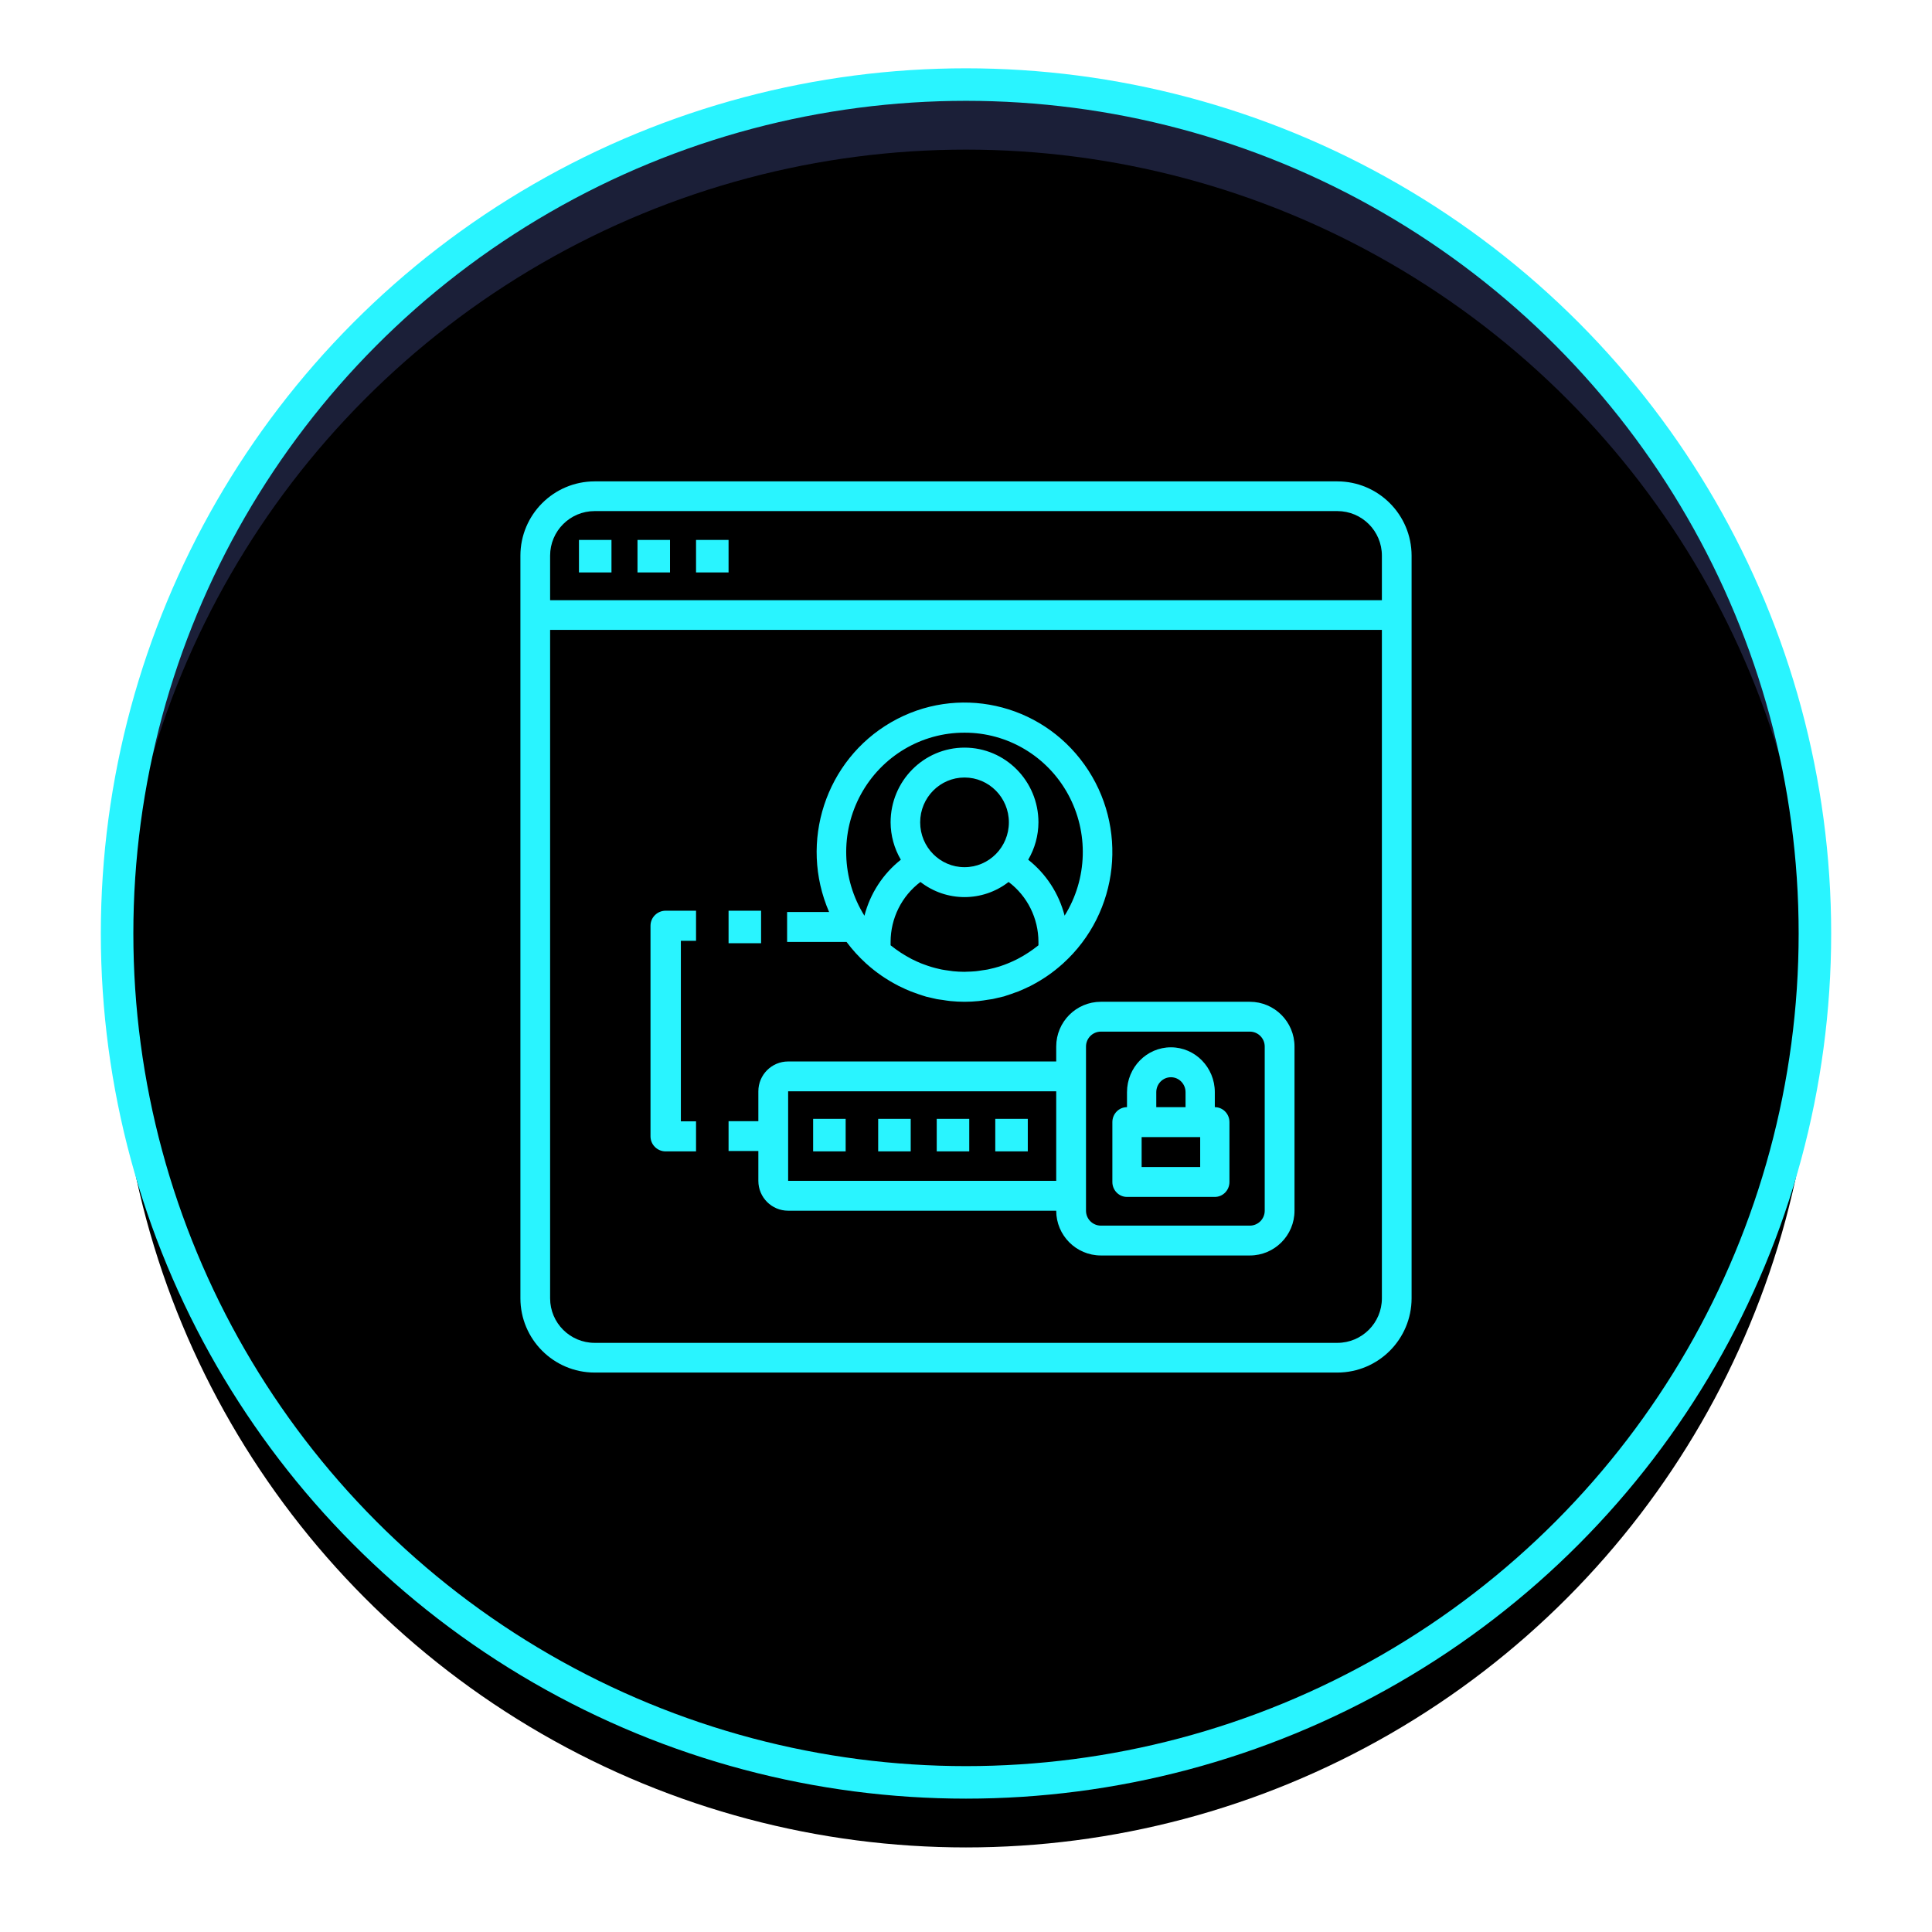
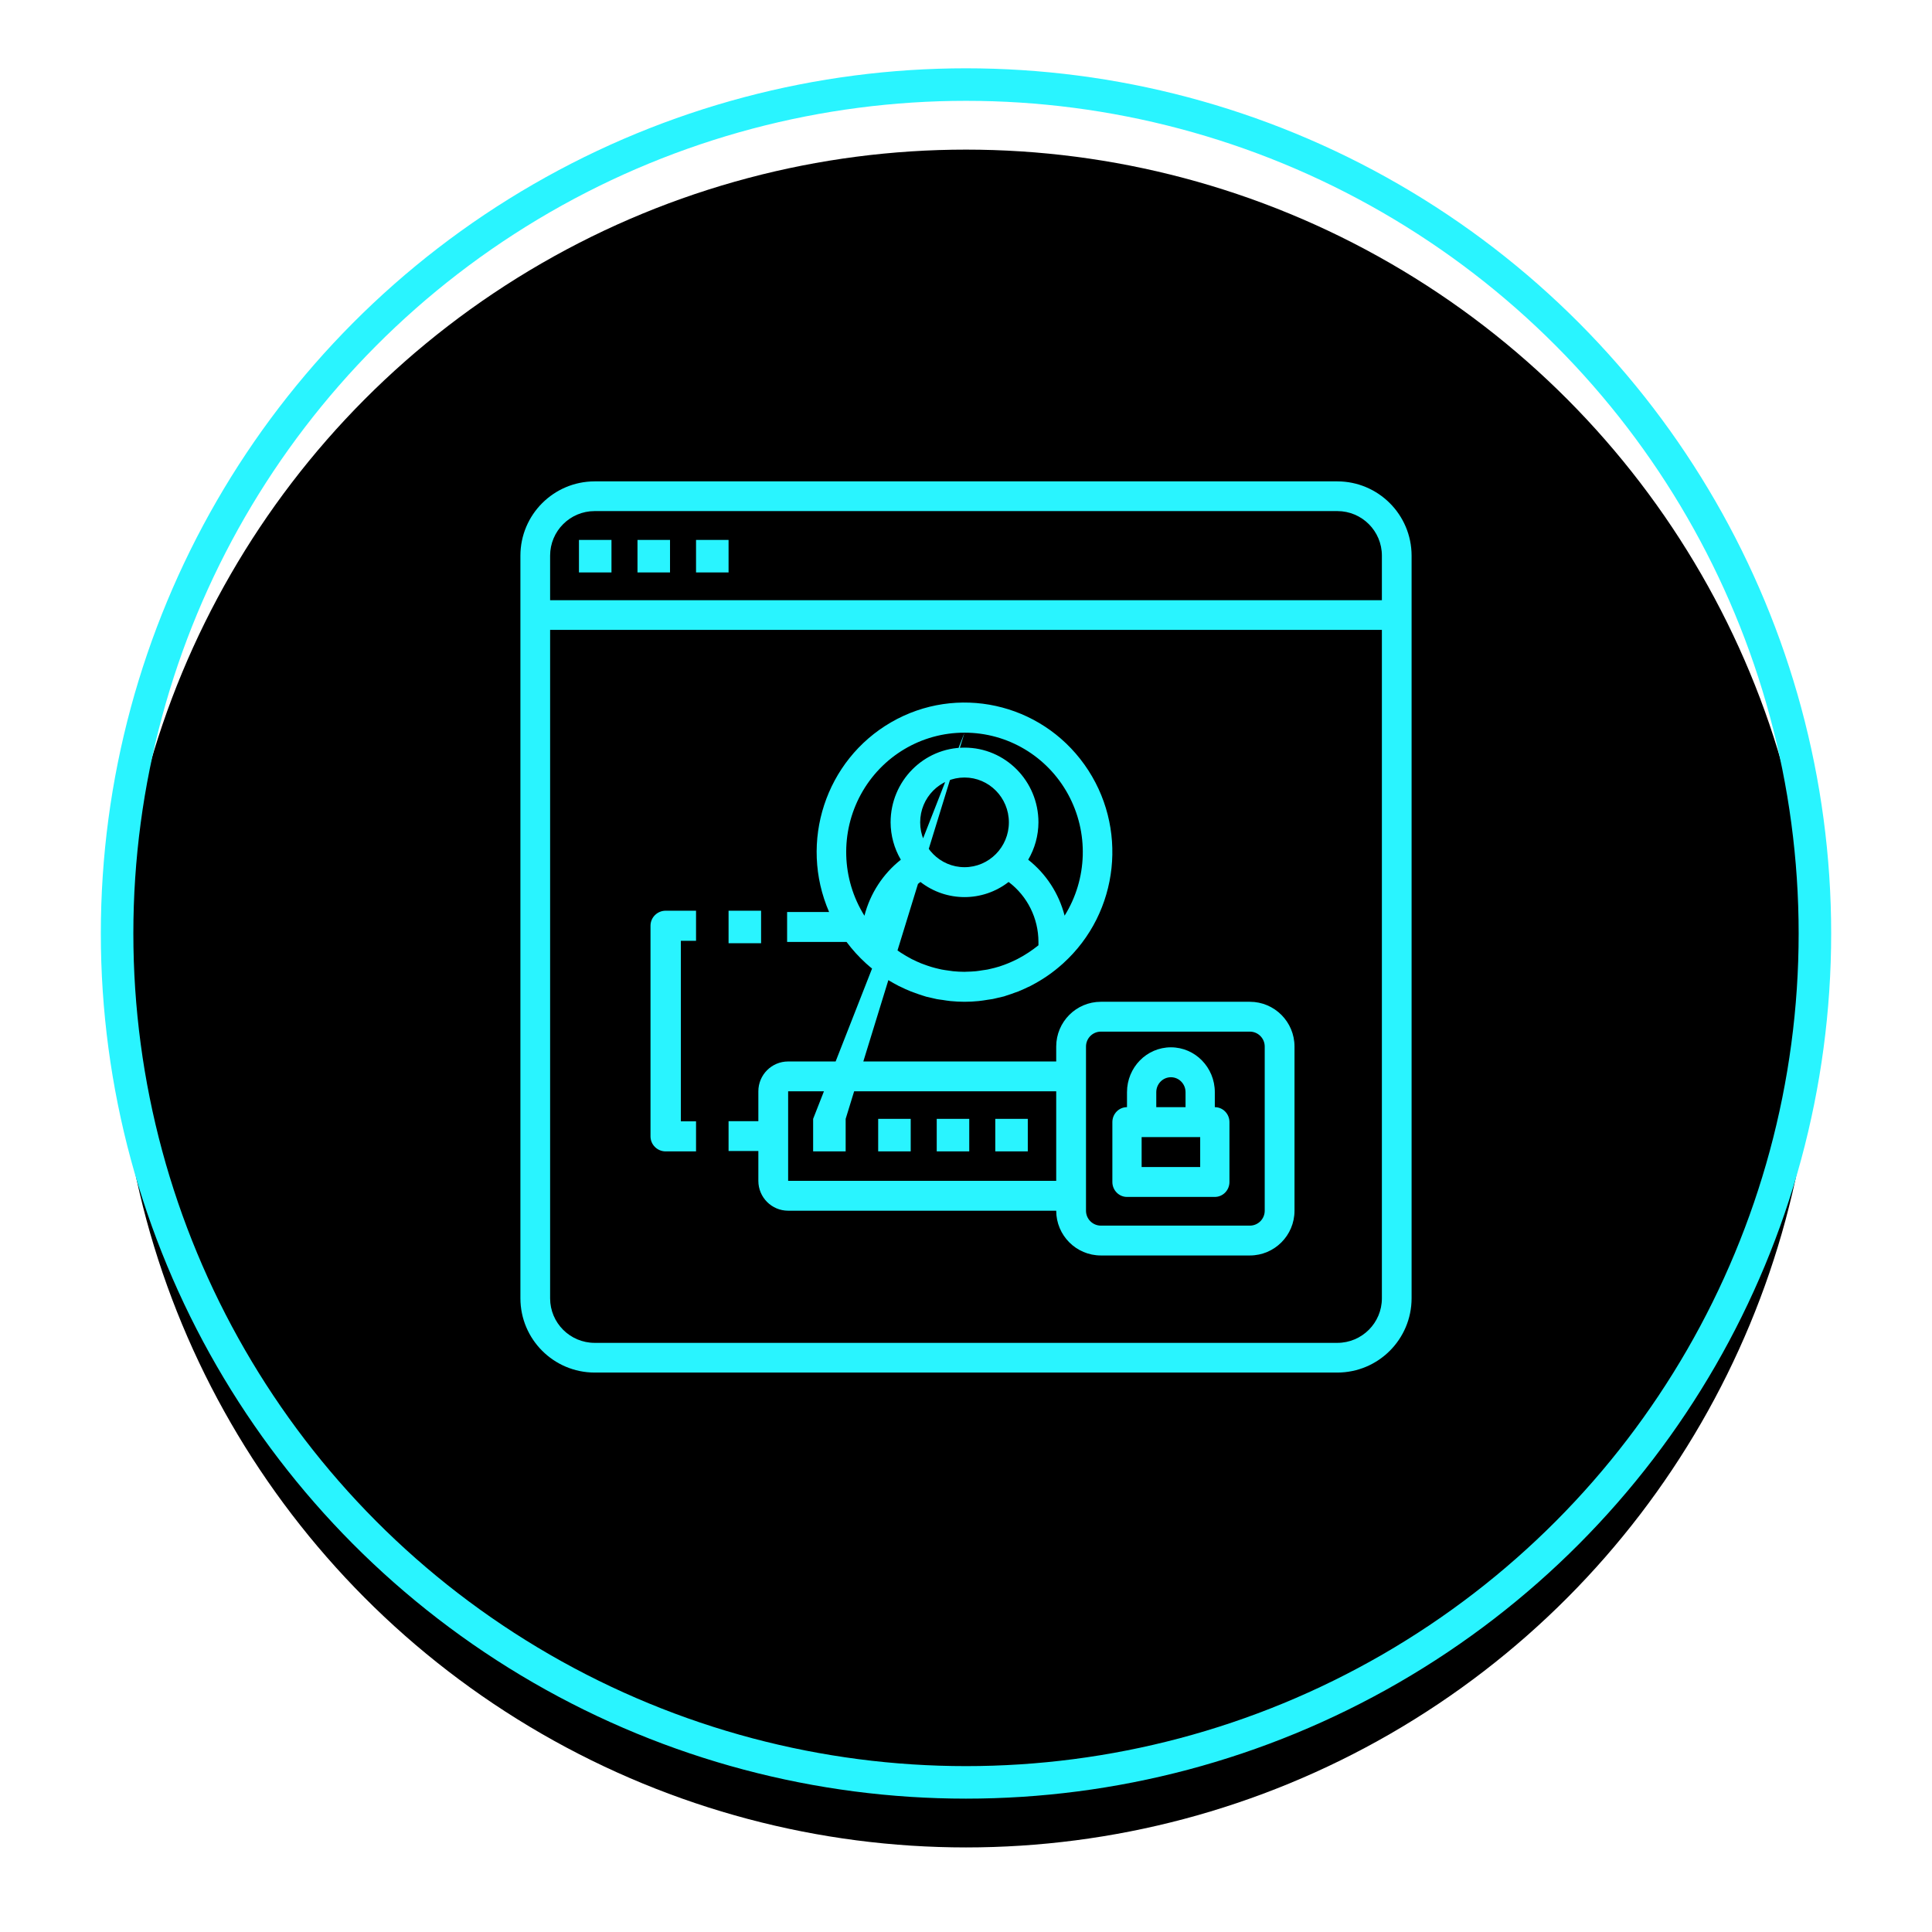
<svg xmlns="http://www.w3.org/2000/svg" xmlns:xlink="http://www.w3.org/1999/xlink" width="297px" height="297px" viewBox="0 0 297 297">
  <title>connection-3</title>
  <desc>Created with Sketch.</desc>
  <defs>
    <circle id="path-1" cx="130.5" cy="130.5" r="130.5" />
    <filter x="-10.5%" y="-8.6%" width="121.1%" height="121.1%" filterUnits="objectBoundingBox" id="filter-2">
      <feMorphology radius="2.5" operator="dilate" in="SourceAlpha" result="shadowSpreadOuter1" />
      <feOffset dx="0" dy="5" in="shadowSpreadOuter1" result="shadowOffsetOuter1" />
      <feMorphology radius="2.5" operator="erode" in="SourceAlpha" result="shadowInner" />
      <feOffset dx="0" dy="5" in="shadowInner" result="shadowInner" />
      <feComposite in="shadowOffsetOuter1" in2="shadowInner" operator="out" result="shadowOffsetOuter1" />
      <feGaussianBlur stdDeviation="7.5" in="shadowOffsetOuter1" result="shadowBlurOuter1" />
      <feColorMatrix values="0 0 0 0 0.161 0 0 0 0 0.957 0 0 0 0 1 0 0 0 1 0" type="matrix" in="shadowBlurOuter1" />
    </filter>
-     <path d="M125.583,0 C131.886,0.008 136.992,5.114 137,11.417 L137,125.583 C136.992,131.886 131.886,136.992 125.583,137 L11.417,137 C5.114,136.992 0.008,131.886 0,125.583 L0,11.417 C0.008,5.114 5.114,0.008 11.417,0 L125.583,0 Z M4.567,11.417 L4.567,18.267 L132.433,18.267 L132.433,11.417 C132.433,7.634 129.366,4.567 125.583,4.567 L11.417,4.567 C7.634,4.567 4.567,7.634 4.567,11.417 Z M125.583,132.433 C129.366,132.433 132.433,129.366 132.433,125.583 L132.433,22.833 L4.567,22.833 L4.567,125.583 C4.567,129.366 7.634,132.433 11.417,132.433 L125.583,132.433 Z M9,9 L14,9 L14,14 L9,14 L9,9 Z M18,9 L23,9 L23,14 L18,14 L18,9 Z M27,9 L32,9 L32,14 L27,14 L27,9 Z M53.114,74.084 C52.019,73.087 51.021,71.988 50.134,70.798 L41,70.798 L41,66.203 L47.456,66.203 C42.79,55.441 46.907,42.854 57.001,37.026 C67.095,31.199 79.912,34.011 86.709,43.544 C93.506,53.076 92.092,66.257 83.432,74.096 L83.414,74.118 C83.393,74.137 83.371,74.151 83.352,74.169 C81.894,75.482 80.275,76.601 78.535,77.498 C78.496,77.516 78.461,77.544 78.425,77.562 C78.305,77.623 78.194,77.663 78.077,77.721 C77.618,77.944 77.153,78.16 76.675,78.353 L76.546,78.413 C76.405,78.465 76.269,78.505 76.13,78.555 C75.657,78.732 75.182,78.904 74.696,79.051 C74.584,79.086 74.471,79.134 74.356,79.169 L73.278,79.421 C73.087,79.465 72.898,79.515 72.703,79.555 L72.593,79.579 C72.335,79.628 72.1,79.647 71.851,79.688 C71.38,79.763 70.912,79.844 70.432,79.89 C69.698,79.963 68.989,80 68.273,80 C67.557,80 66.837,79.961 66.107,79.89 C65.696,79.851 65.293,79.778 64.889,79.717 C64.597,79.674 64.318,79.649 64.023,79.594 L63.873,79.559 C63.669,79.52 63.469,79.467 63.268,79.421 L62.385,79.217 C62.198,79.164 62.053,79.111 61.882,79.059 C61.639,78.978 61.411,78.906 61.184,78.829 C60.78,78.693 60.405,78.557 60.034,78.413 L59.887,78.349 C59.407,78.158 58.952,77.953 58.498,77.724 C58.382,77.669 58.254,77.621 58.141,77.562 C58.1,77.542 58.063,77.514 58.023,77.491 C56.278,76.594 54.654,75.473 53.194,74.155 C53.175,74.139 53.153,74.126 53.132,74.107 L53.114,74.084 Z M56.909,71.327 L56.909,71.316 C57.912,72.121 58.991,72.827 60.13,73.422 C60.214,73.466 60.301,73.505 60.384,73.546 C60.771,73.737 61.173,73.918 61.584,74.089 C61.713,74.139 61.845,74.183 61.975,74.234 C62.361,74.376 62.791,74.532 63.175,74.644 C63.559,74.758 63.948,74.861 64.341,74.948 L64.751,75.04 C65.08,75.106 65.416,75.148 65.75,75.196 C66.007,75.231 66.266,75.279 66.523,75.304 C67.098,75.359 67.677,75.394 68.266,75.394 C68.364,75.394 68.462,75.38 68.559,75.38 C69.041,75.371 69.522,75.35 69.995,75.306 C70.337,75.271 70.691,75.212 71.041,75.157 C71.305,75.115 71.575,75.088 71.836,75.036 L72.118,74.971 C72.621,74.861 73.118,74.736 73.605,74.585 L73.868,74.495 C74.245,74.372 74.584,74.245 74.982,74.082 C75.38,73.918 75.794,73.73 76.202,73.53 L76.429,73.418 C77.564,72.825 78.638,72.12 79.637,71.316 L79.637,70.798 C79.634,67.166 77.934,63.749 75.05,61.582 C71.052,64.683 65.494,64.683 61.496,61.582 C58.612,63.749 56.911,67.166 56.909,70.798 L56.909,71.327 Z M68.273,59.31 C72.038,59.31 75.091,56.224 75.091,52.418 C75.091,48.611 72.038,45.525 68.273,45.525 C64.508,45.525 61.455,48.611 61.455,52.418 C61.455,56.224 64.508,59.31 68.273,59.31 Z M68.273,38.632 C61.653,38.616 55.551,42.247 52.348,48.103 C49.147,53.96 49.352,61.114 52.886,66.773 C53.766,63.359 55.734,60.332 58.484,58.162 C57.462,56.423 56.918,54.44 56.909,52.418 C56.909,46.074 61.997,40.93 68.273,40.93 C74.548,40.93 79.637,46.074 79.637,52.418 C79.628,54.44 79.084,56.423 78.062,58.162 C80.811,60.33 82.777,63.351 83.659,66.762 C87.187,61.103 87.39,53.954 84.189,48.101 C80.987,42.248 74.889,38.62 68.273,38.632 Z M45,98 L50,98 L50,103 L45,103 L45,98 Z M55,98 L60,98 L60,103 L55,103 L55,98 Z M64,98 L69,98 L69,103 L64,103 L64,98 Z M73,98 L78,98 L78,103 L73,103 L73,98 Z M106.75,96.2 C107.993,96.2 109,97.23 109,98.5 L109,107.7 C109,108.97 107.993,110 106.75,110 L93.25,110 C92.007,110 91,108.97 91,107.7 L91,98.5 C91,97.23 92.007,96.2 93.25,96.2 L93.25,93.9 C93.25,90.09 96.272,87 100,87 C103.728,87 106.75,90.09 106.75,93.9 L106.75,96.2 Z M97.75,93.9 L97.75,96.2 L102.25,96.2 L102.25,93.9 C102.25,92.63 101.243,91.6 100,91.6 C98.757,91.6 97.75,92.63 97.75,93.9 Z M104.5,105.4 L104.5,100.8 L95.5,100.8 L95.5,105.4 L104.5,105.4 Z M112.132,80 C115.925,80 119,83.082 119,86.882 L119,112.118 C119,115.918 115.925,119 112.132,119 L89.237,119 C85.444,119 82.368,115.918 82.368,112.118 L41.158,112.118 C38.629,112.118 36.579,110.063 36.579,107.529 L36.579,102.941 L32,102.941 L32,98.353 L36.579,98.353 L36.579,93.765 C36.579,91.231 38.629,89.176 41.158,89.176 L82.368,89.176 L82.368,86.882 C82.368,83.082 85.444,80 89.237,80 L112.132,80 Z M41.158,107.529 L82.368,107.529 L82.368,93.765 L41.158,93.765 L41.158,107.529 Z M114.421,112.118 L114.421,86.882 C114.421,85.615 113.396,84.588 112.132,84.588 L89.237,84.588 C87.972,84.588 86.947,85.615 86.947,86.882 L86.947,112.118 C86.947,113.385 87.972,114.412 89.237,114.412 L112.132,114.412 C113.396,114.412 114.421,113.385 114.421,112.118 Z M20,68.312 C20,67.035 21.045,66 22.333,66 L27,66 L27,70.625 L24.667,70.625 L24.667,98.375 L27,98.375 L27,103 L22.333,103 C21.045,103 20,101.965 20,100.688 L20,68.312 Z M32,66 L37,66 L37,71 L32,71 L32,66 Z" id="path-3" />
+     <path d="M125.583,0 C131.886,0.008 136.992,5.114 137,11.417 L137,125.583 C136.992,131.886 131.886,136.992 125.583,137 L11.417,137 C5.114,136.992 0.008,131.886 0,125.583 L0,11.417 C0.008,5.114 5.114,0.008 11.417,0 L125.583,0 Z M4.567,11.417 L4.567,18.267 L132.433,18.267 L132.433,11.417 C132.433,7.634 129.366,4.567 125.583,4.567 L11.417,4.567 C7.634,4.567 4.567,7.634 4.567,11.417 Z M125.583,132.433 C129.366,132.433 132.433,129.366 132.433,125.583 L132.433,22.833 L4.567,22.833 L4.567,125.583 C4.567,129.366 7.634,132.433 11.417,132.433 L125.583,132.433 Z M9,9 L14,9 L14,14 L9,14 L9,9 Z M18,9 L23,9 L23,14 L18,14 L18,9 Z M27,9 L32,9 L32,14 L27,14 L27,9 Z M53.114,74.084 C52.019,73.087 51.021,71.988 50.134,70.798 L41,70.798 L41,66.203 L47.456,66.203 C42.79,55.441 46.907,42.854 57.001,37.026 C67.095,31.199 79.912,34.011 86.709,43.544 C93.506,53.076 92.092,66.257 83.432,74.096 L83.414,74.118 C83.393,74.137 83.371,74.151 83.352,74.169 C81.894,75.482 80.275,76.601 78.535,77.498 C78.496,77.516 78.461,77.544 78.425,77.562 C78.305,77.623 78.194,77.663 78.077,77.721 C77.618,77.944 77.153,78.16 76.675,78.353 L76.546,78.413 C76.405,78.465 76.269,78.505 76.13,78.555 C75.657,78.732 75.182,78.904 74.696,79.051 C74.584,79.086 74.471,79.134 74.356,79.169 L73.278,79.421 C73.087,79.465 72.898,79.515 72.703,79.555 L72.593,79.579 C72.335,79.628 72.1,79.647 71.851,79.688 C71.38,79.763 70.912,79.844 70.432,79.89 C69.698,79.963 68.989,80 68.273,80 C67.557,80 66.837,79.961 66.107,79.89 C65.696,79.851 65.293,79.778 64.889,79.717 C64.597,79.674 64.318,79.649 64.023,79.594 L63.873,79.559 C63.669,79.52 63.469,79.467 63.268,79.421 L62.385,79.217 C62.198,79.164 62.053,79.111 61.882,79.059 C61.639,78.978 61.411,78.906 61.184,78.829 C60.78,78.693 60.405,78.557 60.034,78.413 L59.887,78.349 C59.407,78.158 58.952,77.953 58.498,77.724 C58.382,77.669 58.254,77.621 58.141,77.562 C58.1,77.542 58.063,77.514 58.023,77.491 C56.278,76.594 54.654,75.473 53.194,74.155 C53.175,74.139 53.153,74.126 53.132,74.107 L53.114,74.084 Z M56.909,71.327 L56.909,71.316 C57.912,72.121 58.991,72.827 60.13,73.422 C60.214,73.466 60.301,73.505 60.384,73.546 C60.771,73.737 61.173,73.918 61.584,74.089 C61.713,74.139 61.845,74.183 61.975,74.234 C62.361,74.376 62.791,74.532 63.175,74.644 C63.559,74.758 63.948,74.861 64.341,74.948 L64.751,75.04 C65.08,75.106 65.416,75.148 65.75,75.196 C66.007,75.231 66.266,75.279 66.523,75.304 C67.098,75.359 67.677,75.394 68.266,75.394 C68.364,75.394 68.462,75.38 68.559,75.38 C69.041,75.371 69.522,75.35 69.995,75.306 C70.337,75.271 70.691,75.212 71.041,75.157 C71.305,75.115 71.575,75.088 71.836,75.036 L72.118,74.971 C72.621,74.861 73.118,74.736 73.605,74.585 L73.868,74.495 C74.245,74.372 74.584,74.245 74.982,74.082 C75.38,73.918 75.794,73.73 76.202,73.53 L76.429,73.418 C77.564,72.825 78.638,72.12 79.637,71.316 L79.637,70.798 C79.634,67.166 77.934,63.749 75.05,61.582 C71.052,64.683 65.494,64.683 61.496,61.582 C58.612,63.749 56.911,67.166 56.909,70.798 L56.909,71.327 Z M68.273,59.31 C72.038,59.31 75.091,56.224 75.091,52.418 C75.091,48.611 72.038,45.525 68.273,45.525 C64.508,45.525 61.455,48.611 61.455,52.418 C61.455,56.224 64.508,59.31 68.273,59.31 Z M68.273,38.632 C61.653,38.616 55.551,42.247 52.348,48.103 C49.147,53.96 49.352,61.114 52.886,66.773 C53.766,63.359 55.734,60.332 58.484,58.162 C57.462,56.423 56.918,54.44 56.909,52.418 C56.909,46.074 61.997,40.93 68.273,40.93 C74.548,40.93 79.637,46.074 79.637,52.418 C79.628,54.44 79.084,56.423 78.062,58.162 C80.811,60.33 82.777,63.351 83.659,66.762 C87.187,61.103 87.39,53.954 84.189,48.101 C80.987,42.248 74.889,38.62 68.273,38.632 Z L50,98 L50,103 L45,103 L45,98 Z M55,98 L60,98 L60,103 L55,103 L55,98 Z M64,98 L69,98 L69,103 L64,103 L64,98 Z M73,98 L78,98 L78,103 L73,103 L73,98 Z M106.75,96.2 C107.993,96.2 109,97.23 109,98.5 L109,107.7 C109,108.97 107.993,110 106.75,110 L93.25,110 C92.007,110 91,108.97 91,107.7 L91,98.5 C91,97.23 92.007,96.2 93.25,96.2 L93.25,93.9 C93.25,90.09 96.272,87 100,87 C103.728,87 106.75,90.09 106.75,93.9 L106.75,96.2 Z M97.75,93.9 L97.75,96.2 L102.25,96.2 L102.25,93.9 C102.25,92.63 101.243,91.6 100,91.6 C98.757,91.6 97.75,92.63 97.75,93.9 Z M104.5,105.4 L104.5,100.8 L95.5,100.8 L95.5,105.4 L104.5,105.4 Z M112.132,80 C115.925,80 119,83.082 119,86.882 L119,112.118 C119,115.918 115.925,119 112.132,119 L89.237,119 C85.444,119 82.368,115.918 82.368,112.118 L41.158,112.118 C38.629,112.118 36.579,110.063 36.579,107.529 L36.579,102.941 L32,102.941 L32,98.353 L36.579,98.353 L36.579,93.765 C36.579,91.231 38.629,89.176 41.158,89.176 L82.368,89.176 L82.368,86.882 C82.368,83.082 85.444,80 89.237,80 L112.132,80 Z M41.158,107.529 L82.368,107.529 L82.368,93.765 L41.158,93.765 L41.158,107.529 Z M114.421,112.118 L114.421,86.882 C114.421,85.615 113.396,84.588 112.132,84.588 L89.237,84.588 C87.972,84.588 86.947,85.615 86.947,86.882 L86.947,112.118 C86.947,113.385 87.972,114.412 89.237,114.412 L112.132,114.412 C113.396,114.412 114.421,113.385 114.421,112.118 Z M20,68.312 C20,67.035 21.045,66 22.333,66 L27,66 L27,70.625 L24.667,70.625 L24.667,98.375 L27,98.375 L27,103 L22.333,103 C21.045,103 20,101.965 20,100.688 L20,68.312 Z M32,66 L37,66 L37,71 L32,71 L32,66 Z" id="path-3" />
    <filter x="-21.9%" y="-10.9%" width="143.8%" height="143.8%" filterUnits="objectBoundingBox" id="filter-4">
      <feOffset dx="0" dy="15" in="SourceAlpha" result="shadowOffsetOuter1" />
      <feGaussianBlur stdDeviation="7.5" in="shadowOffsetOuter1" result="shadowBlurOuter1" />
      <feColorMatrix values="0 0 0 0 0.161 0 0 0 0 0.957 0 0 0 0 1 0 0 0 0.5 0" type="matrix" in="shadowBlurOuter1" />
    </filter>
  </defs>
  <g id="Page-1" stroke="none" stroke-width="1" fill="none" fill-rule="evenodd">
    <g id="connection-3" transform="translate(18, 13)">
      <g id="global">
        <g id="Oval">
          <g id="path-3-link" fill="#1B1F38">
-             <circle id="path-3" cx="130.5" cy="130.5" r="130.5" />
-           </g>
+             </g>
          <g id="path-3-link">
            <g id="path-3">
              <use fill="black" fill-opacity="1" filter="url(#filter-2)" xlink:href="#path-1" />
              <use stroke="#29F4FF" stroke-width="5" xlink:href="#path-1" />
            </g>
          </g>
        </g>
        <g id="teamwork" transform="translate(62, 61)" />
        <g id="log-in" transform="translate(62, 61)" fill-rule="nonzero">
          <g id="Combined-Shape">
            <use fill="black" fill-opacity="1" filter="url(#filter-4)" xlink:href="#path-3" />
            <use fill="#29F4FF" xlink:href="#path-3" />
          </g>
        </g>
      </g>
    </g>
  </g>
</svg>